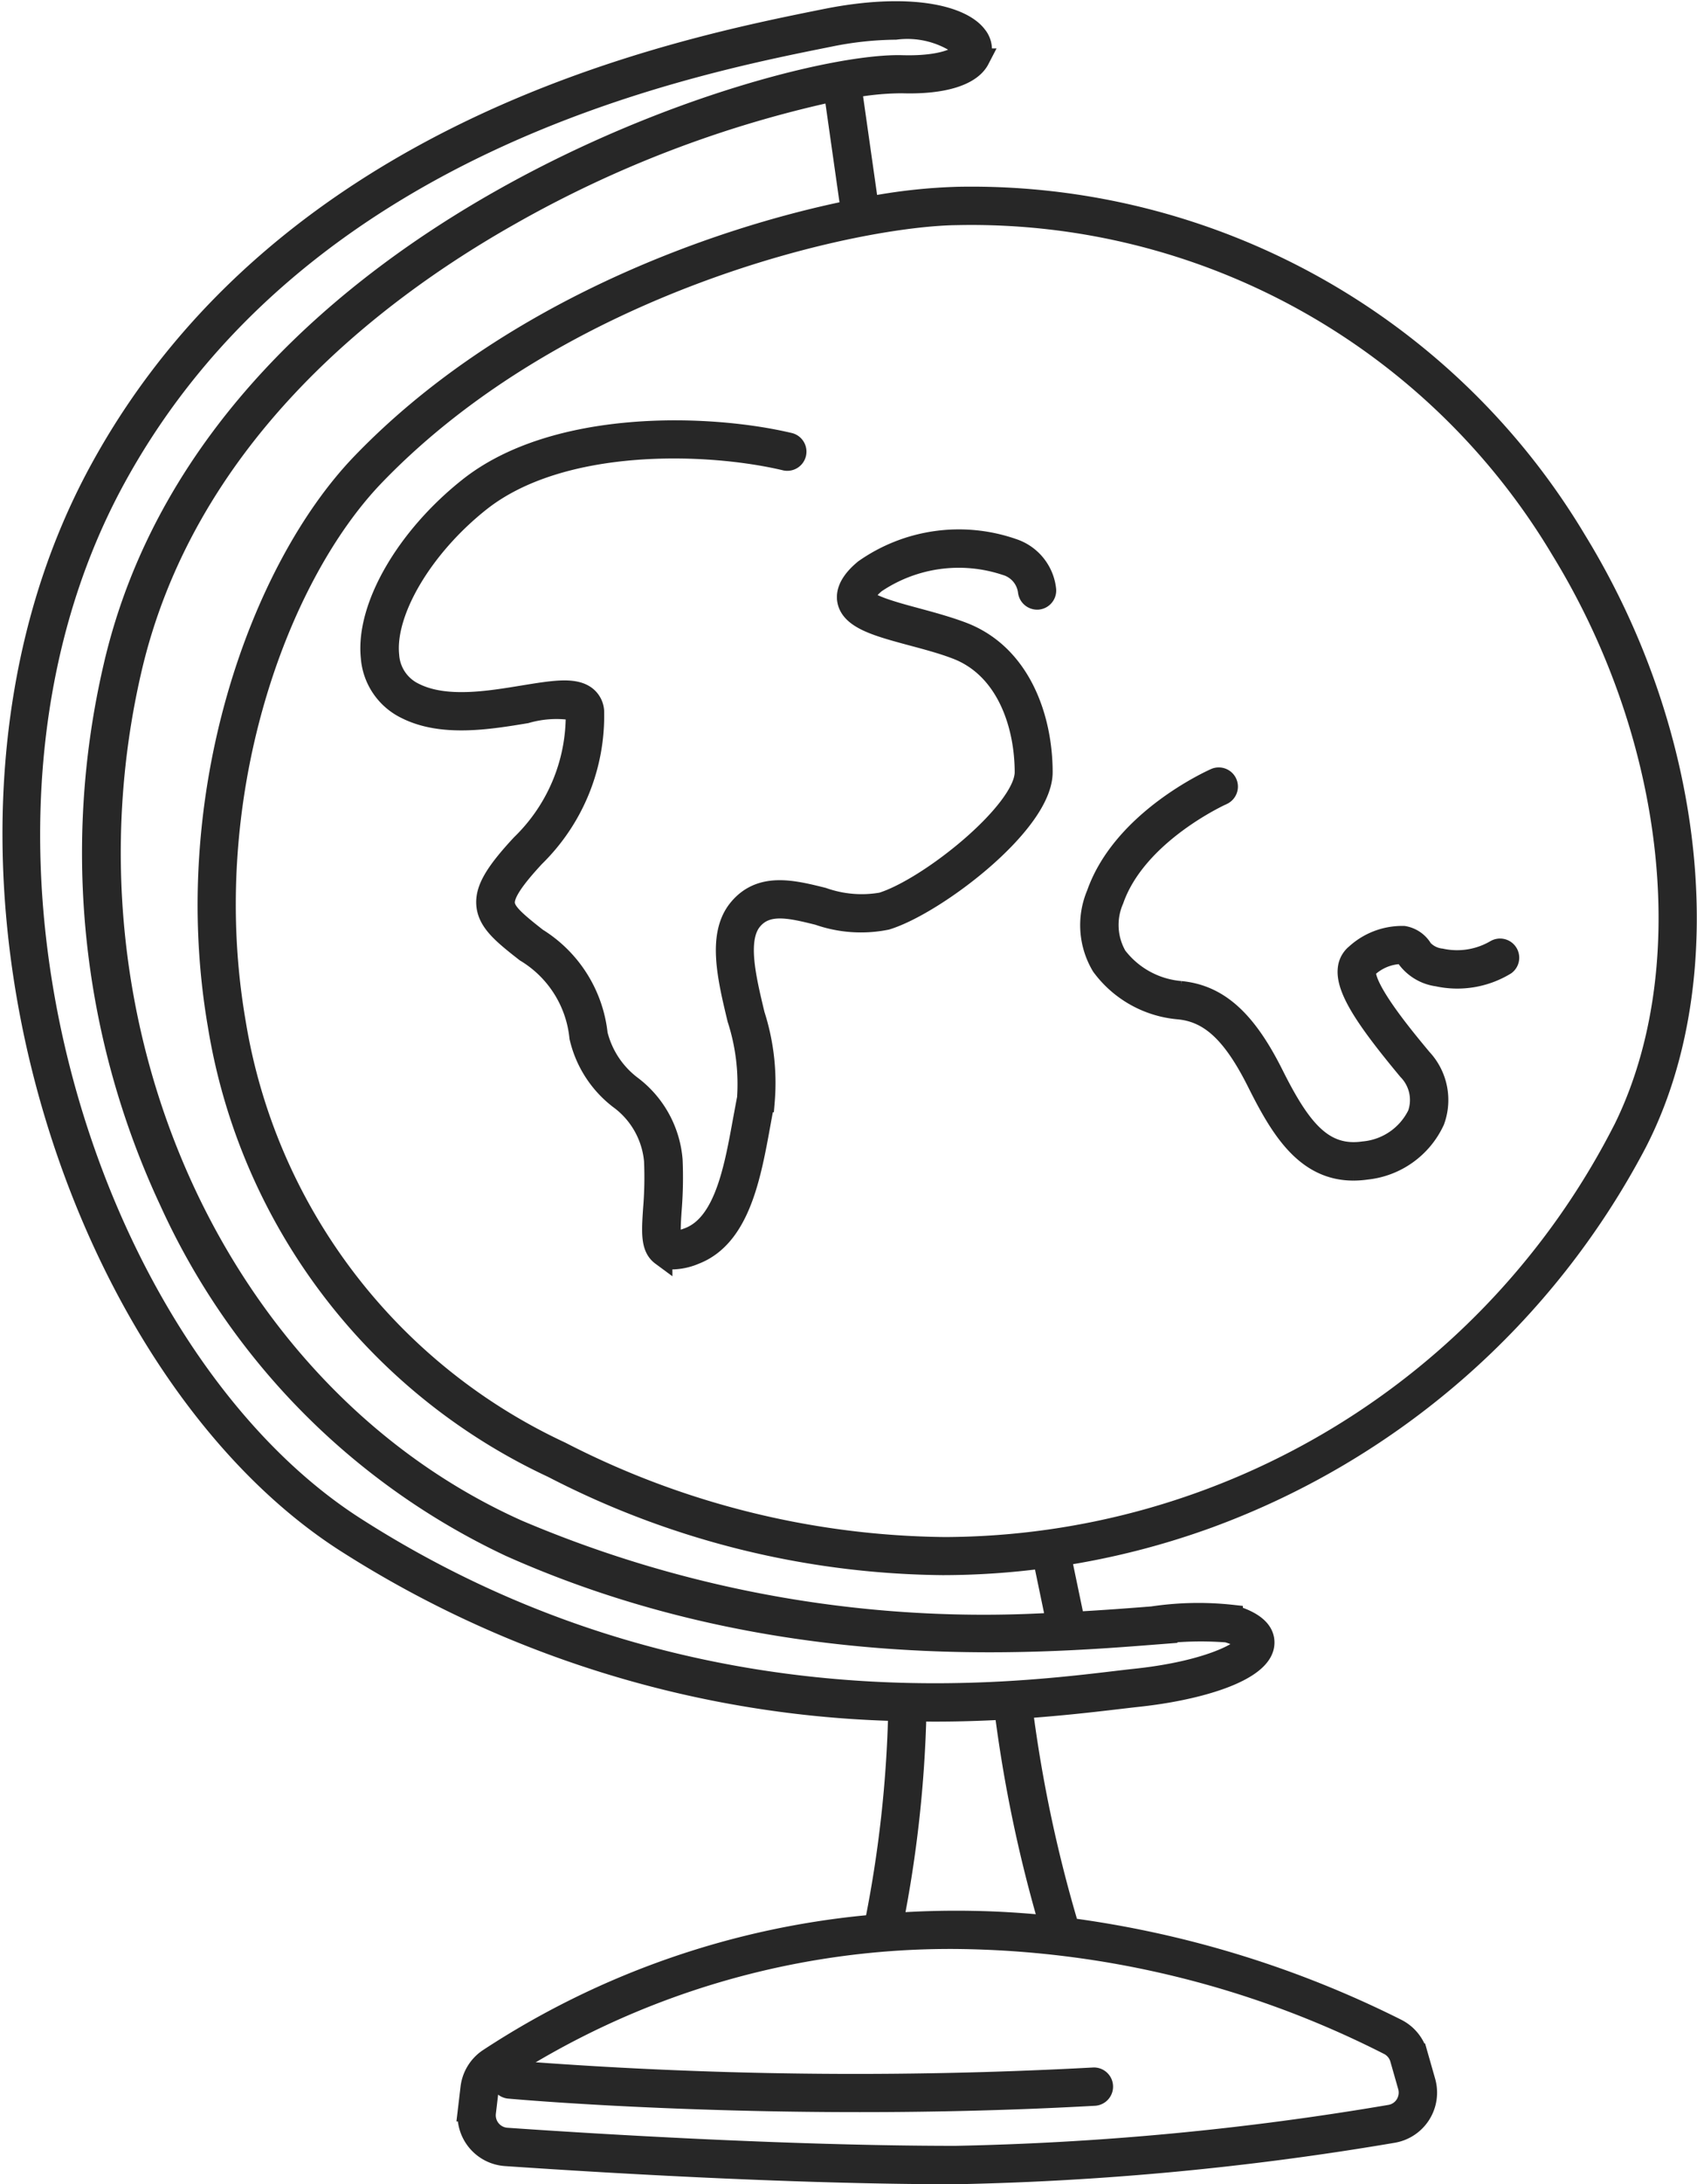
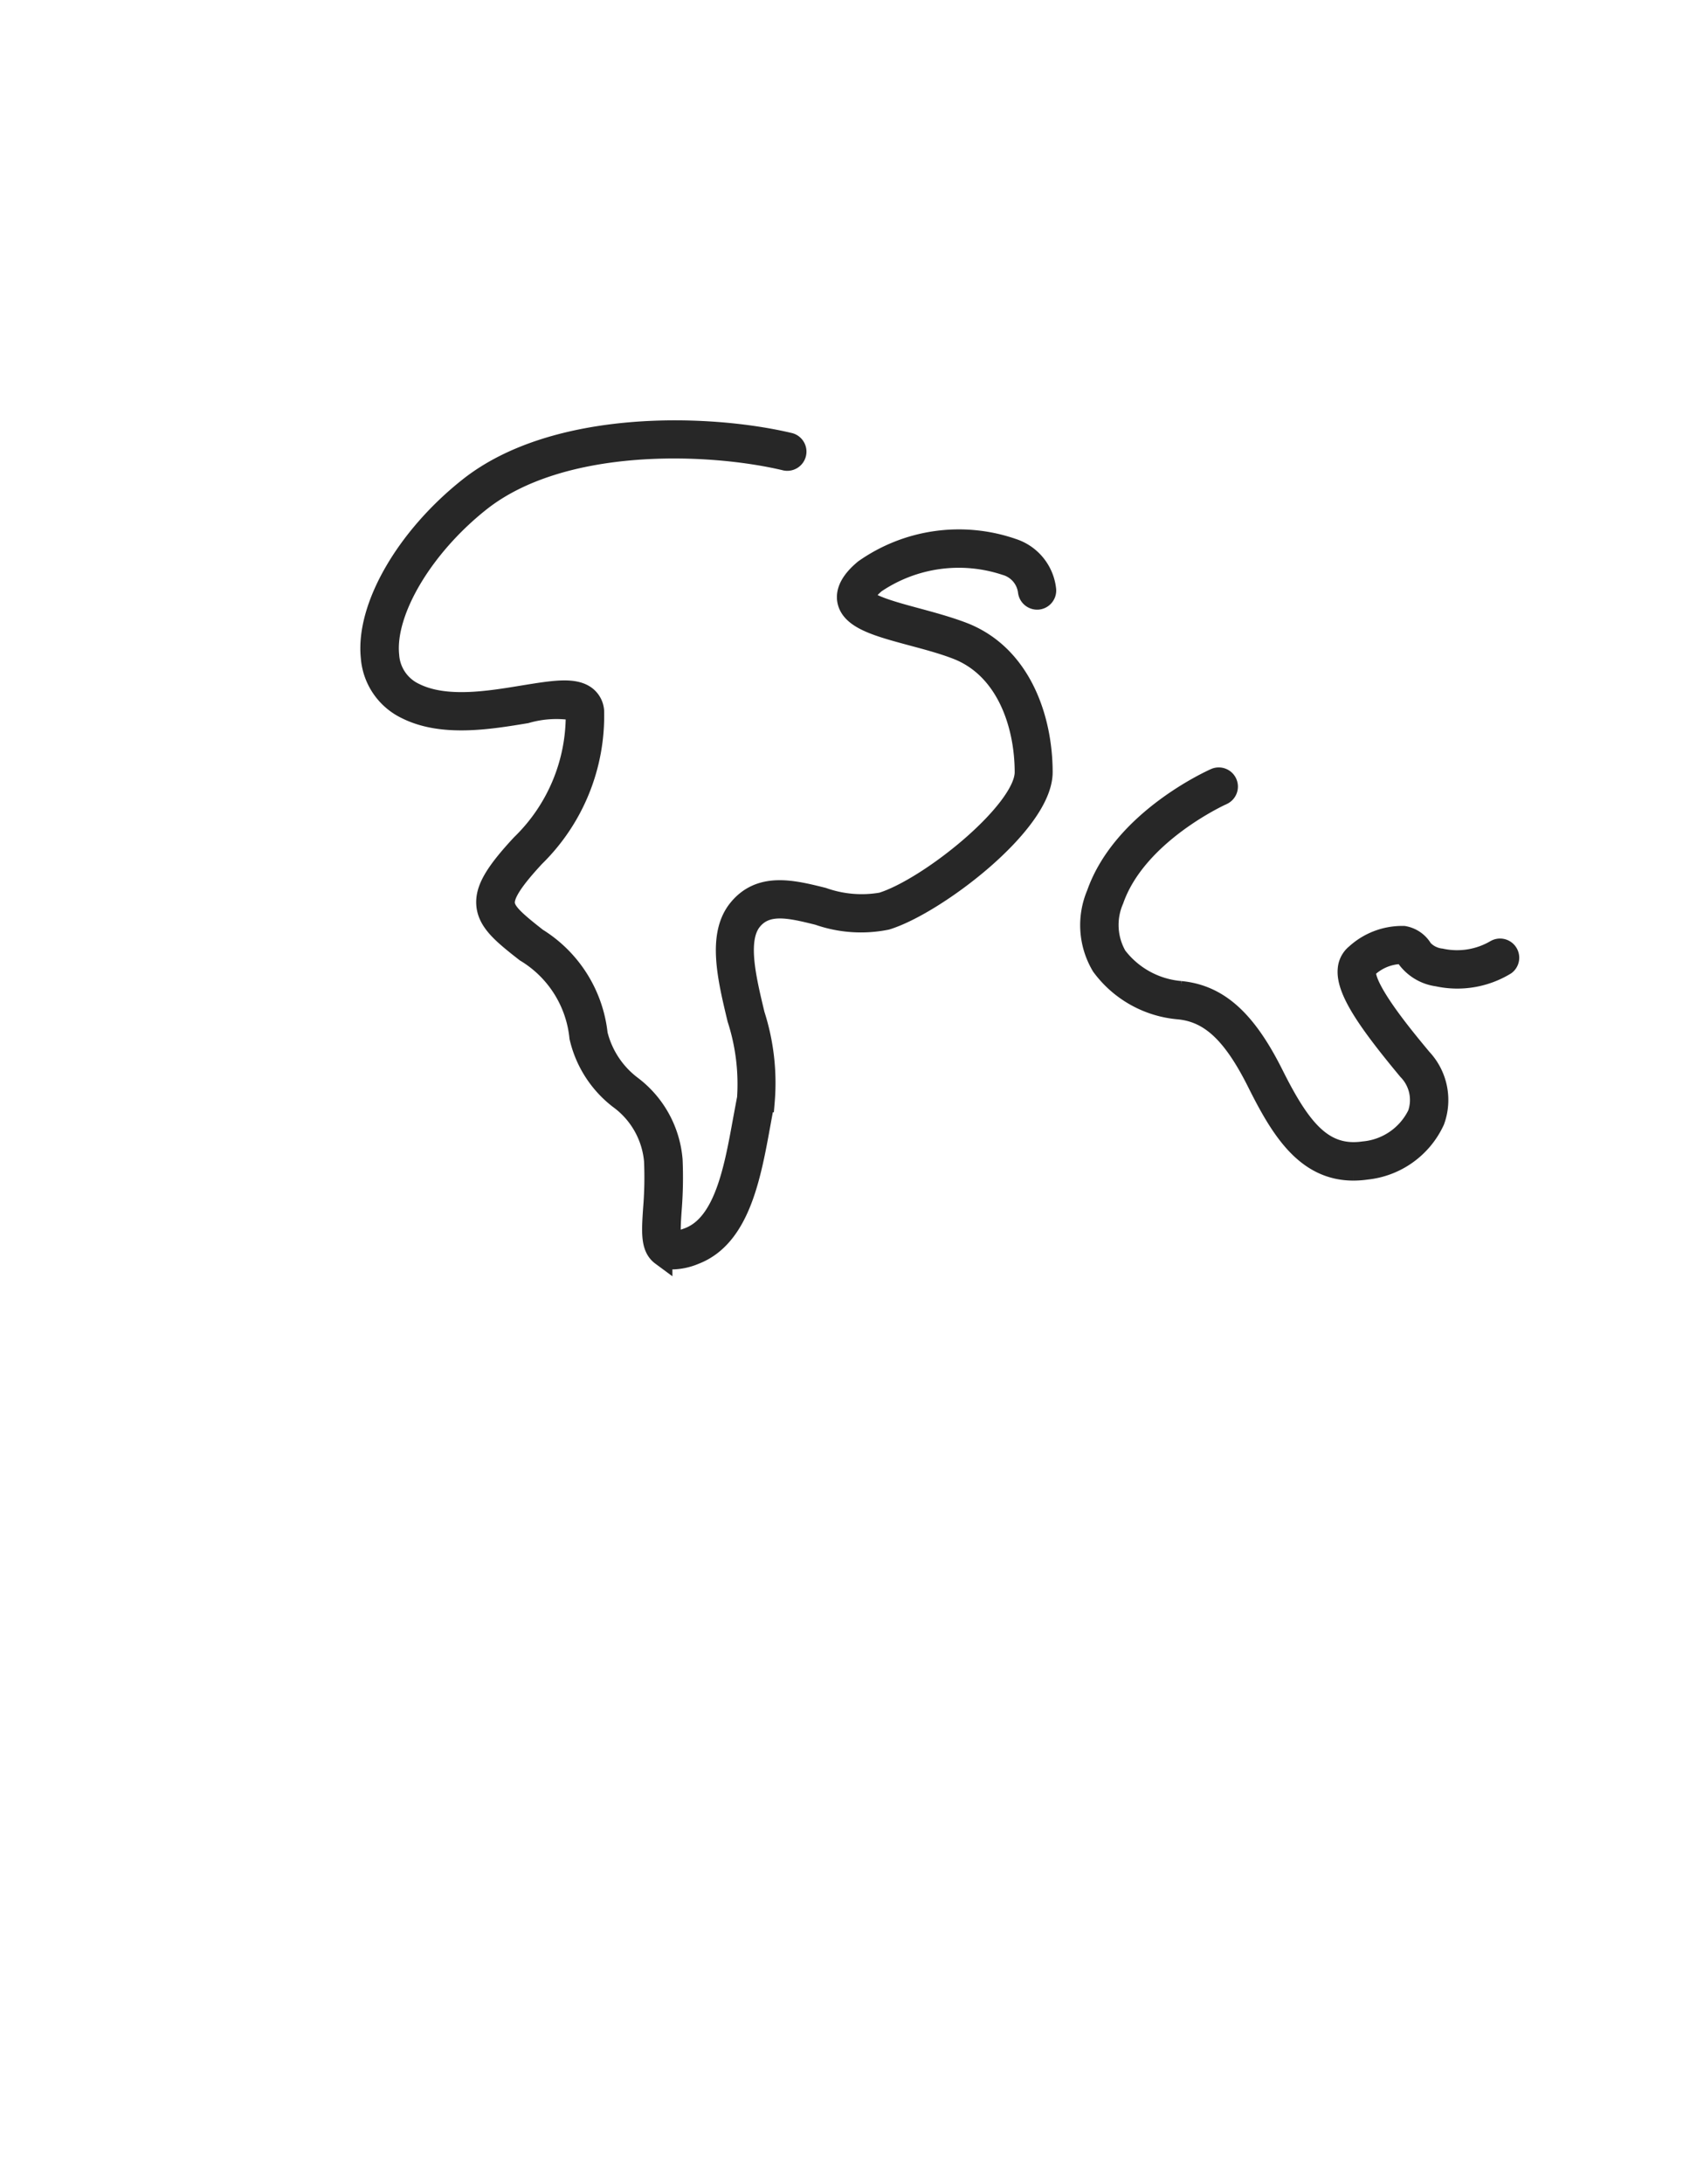
<svg xmlns="http://www.w3.org/2000/svg" width="63.208" height="81.319">
  <g data-name="Сгруппировать 22476" fill="#272727" stroke="#272727" stroke-width=".8">
-     <path data-name="Контур 41913" d="M58.698 20.131A26.228 26.228 0 0035.721 7.353a20.57 20.57 0 00-3.389.374l-.636-4.471a10.474 10.474 0 011.9-.183c1.509.048 2.554-.271 2.864-.869a.789.789 0 00-.092-.862C35.803.591 33.849.11 30.76.728c-5.476 1.1-20.022 4-27 16.734-7.449 13.583-1.209 33.311 9.124 39.935a39.906 39.906 0 0020.6 6.28 45.288 45.288 0 01-.891 8 31.033 31.033 0 00-14.409 5 1.5 1.5 0 00-.633 1.057l-.1.848a1.494 1.494 0 001.379 1.662c2.919.2 10.395.676 16.762.676a109.75 109.75 0 0016.286-1.538 1.493 1.493 0 001.191-1.884l-.291-1.02a1.494 1.494 0 00-.775-.93 38.476 38.476 0 00-12.2-3.748 51.26 51.26 0 01-1.742-8.217c1.435-.1 2.638-.239 3.537-.345.3-.035.561-.067.791-.091 2.264-.242 4.588-.934 4.678-1.931.042-.467-.353-.827-1.174-1.069a11.493 11.493 0 00-2.969.059c-.82.064-1.8.14-2.912.2l-.521-2.5a28.937 28.937 0 005.543-1.423 29.452 29.452 0 0015.9-13.926c3.151-6.098 2.251-15.11-2.236-22.426zM52.173 76.65l.291 1.02a.869.869 0 01-.1.7.855.855 0 01-.589.391 109.113 109.113 0 01-16.184 1.529c-6.348 0-13.807-.472-16.719-.674a.866.866 0 01-.8-.964l.1-.848a.869.869 0 01.368-.614 30.758 30.758 0 0117.079-5.029 36.3 36.3 0 0116.108 3.948.864.864 0 01.446.541zm-13.047-4.928a33.2 33.2 0 00-5.89-.1 45.858 45.858 0 00.873-7.932c.239 0 .476.006.708.006.936 0 1.805-.03 2.616-.075a51.369 51.369 0 001.694 8.101zm3.843-10.891a13.028 13.028 0 012.744-.082c.562.166.732.348.727.411-.03.334-1.433 1.076-4.12 1.363-.232.025-.5.056-.8.092-4.464.529-16.321 1.937-28.308-5.747-10.111-6.481-16.209-25.8-8.912-39.1C11.14 5.295 25.477 2.427 30.875 1.348a12.725 12.725 0 012.479-.27 3.476 3.476 0 012.5.646c.082.109.053.166.037.2-.106.2-.72.574-2.288.531-2.324-.067-8.689 1.468-14.934 5-5.469 3.09-12.41 8.615-14.424 17.394a30.593 30.593 0 002.1 19.887A26.121 26.121 0 0019.01 57.564c9.798 4.372 19.363 3.626 23.96 3.268zm-3.247-.414h-.019c.004-.236.011-.146.02 0zm-.347.015a44.353 44.353 0 01-20.1-3.453c-11.246-5.038-17.441-18.8-14.41-32 1.964-8.556 8.763-13.96 14.122-16.988a42.785 42.785 0 0112.094-4.62l.636 4.476c-5.16 1.041-12.868 3.842-18.233 9.417-3.771 3.918-6.817 12.357-5.346 20.905a22.052 22.052 0 0012.46 16.46 32.211 32.211 0 0014.521 3.614 28.619 28.619 0 003.748-.252zm21-18.164a28.5 28.5 0 01-25.166 15.357 31.926 31.926 0 01-14.333-3.558A21.446 21.446 0 018.753 38.061c-1.436-8.342 1.518-16.559 5.18-20.364 6.94-7.212 17.869-9.693 21.79-9.717a25.59 25.59 0 0122.439 12.479c4.377 7.136 5.267 15.9 2.215 21.812z" />
    <path data-name="Контур 41914" d="M37.716 20.447a6.1 6.1 0 00-5.511.773c-.182.154-.736.624-.616 1.164.146.654 1.128.92 2.371 1.255.555.149 1.128.3 1.653.5 1.9.714 2.581 2.851 2.581 4.613 0 1.452-3.581 4.329-5.348 4.873a4.342 4.342 0 01-2.2-.184c-1.138-.283-2.316-.575-3.127.417-.779.953-.4 2.538-.032 4.07a7.909 7.909 0 01.365 2.963c-.052.262-.1.537-.154.819-.33 1.816-.7 3.874-2.038 4.387-.521.2-.632.125-.632.125-.111-.082-.07-.705-.039-1.161a15.035 15.035 0 00.036-1.872 3.825 3.825 0 00-1.513-2.746 3.465 3.465 0 01-1.277-1.935 4.79 4.79 0 00-2.246-3.566l-.253-.2c-.631-.505-.936-.8-.959-1.106-.025-.35.311-.874 1.125-1.751a7.32 7.32 0 002.2-5.417.741.741 0 00-.285-.53c-.437-.335-1.228-.2-2.322-.023-1.3.214-2.912.482-4.063-.094a1.686 1.686 0 01-.963-1.418c-.169-1.635 1.262-4.052 3.4-5.747 3.026-2.4 8.477-2.229 11.4-1.532a.314.314 0 00.145-.61c-3.045-.725-8.737-.883-11.937 1.651-2.335 1.849-3.831 4.441-3.639 6.3a2.307 2.307 0 001.306 1.914c1.333.667 3.059.381 4.446.152a4.088 4.088 0 011.839-.1c.013.01.035.027.042.094a6.707 6.707 0 01-2.04 4.927c-.983 1.059-1.333 1.661-1.291 2.224.044.587.522 1.013 1.193 1.549l.255.2a4.212 4.212 0 012.02 3.19 4.012 4.012 0 001.463 2.277 3.222 3.222 0 011.317 2.324 14.258 14.258 0 01-.036 1.8c-.056.856-.094 1.421.293 1.707a.753.753 0 00.458.136 2.256 2.256 0 00.771-.18c1.663-.64 2.071-2.882 2.43-4.86.051-.278.1-.55.152-.809a8.272 8.272 0 00-.369-3.232c-.332-1.384-.676-2.815-.093-3.527.561-.685 1.455-.463 2.491-.206a4.78 4.78 0 002.531.175c1.809-.557 5.792-3.566 5.792-5.472 0-1.972-.785-4.374-2.988-5.2-.553-.207-1.141-.366-1.71-.52-.785-.212-1.859-.5-1.923-.786-.017-.078.079-.269.409-.548a5.555 5.555 0 014.862-.674 1.189 1.189 0 01.856.986.319.319 0 00.334.292.314.314 0 00.292-.334 1.788 1.788 0 00-1.224-1.517z" />
    <path data-name="Контур 41915" d="M55.699 35.394a2.856 2.856 0 01-2.029.318 1.109 1.109 0 01-.7-.357.988.988 0 00-.687-.482 2.541 2.541 0 00-1.768.663.78.78 0 00-.289.546c-.08.791.8 2.02 2.233 3.746a1.613 1.613 0 01.365 1.665 2.5 2.5 0 01-2.025 1.4c-1.529.219-2.37-.844-3.388-2.88s-2.04-2.95-3.432-3.089a3.354 3.354 0 01-2.4-1.313 2.349 2.349 0 01-.118-2.117c.871-2.49 4.042-3.914 4.074-3.928a.314.314 0 00-.253-.574c-.141.062-3.451 1.546-4.414 4.3a2.944 2.944 0 00.181 2.661 3.964 3.964 0 002.868 1.6c1.167.117 2.017.912 2.934 2.746.86 1.719 1.785 3.255 3.559 3.255a3.387 3.387 0 00.479-.035 3.125 3.125 0 002.522-1.8 2.233 2.233 0 00-.469-2.292c-.646-.776-2.16-2.593-2.091-3.281a.154.154 0 01.057-.119 1.915 1.915 0 011.264-.536.357.357 0 01.26.187 1.674 1.674 0 001.114.648 3.429 3.429 0 002.52-.422.314.314 0 00-.364-.511z" />
-     <path data-name="Контур 41916" d="M19.042 77.111a.314.314 0 10-.058.624c.073.007 5.511.5 13.038.5 2.7 0 5.671-.064 8.758-.237a.314.314 0 00-.035-.626 164.253 164.253 0 01-21.703-.261z" />
  </g>
</svg>